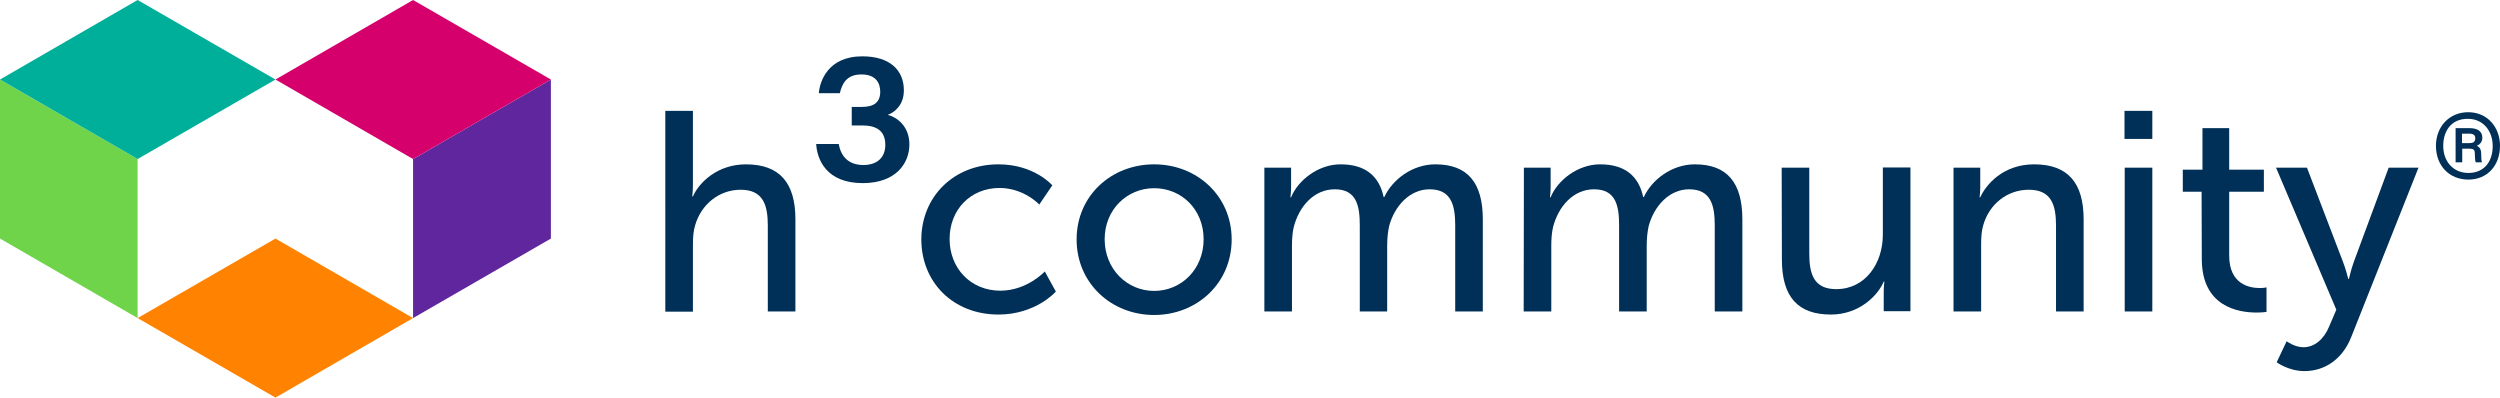
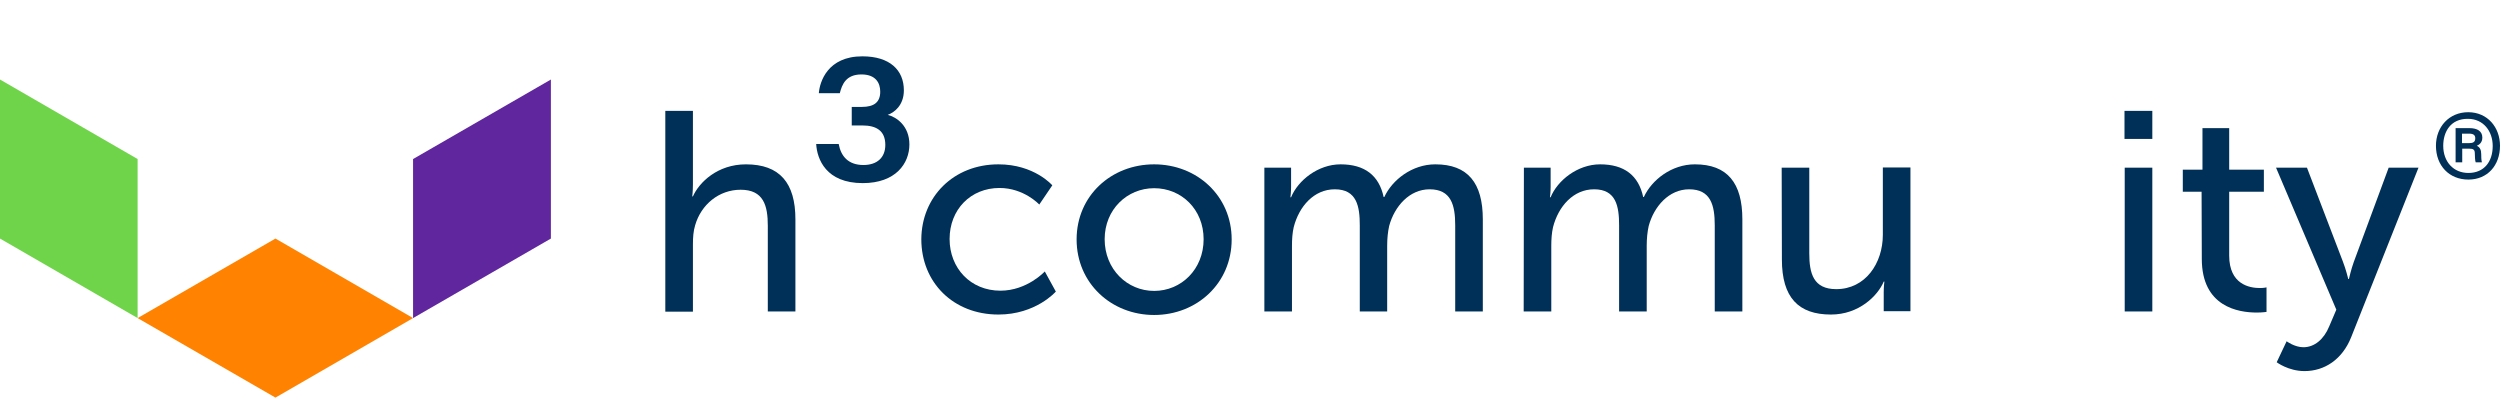
<svg xmlns="http://www.w3.org/2000/svg" version="1.1" id="Layer_1" x="0px" y="0px" viewBox="0 0 1131.8 180" style="enable-background:new 0 0 1131.8 180;" xml:space="preserve">
  <style type="text/css">
	.st0{fill:#FFD23F;}
	.st1{fill:#60269E;}
	.st2{fill:#70D44B;}
	.st3{fill:#00AF9A;}
	.st4{fill:#FF8301;}
	.st5{fill:#D6006D;}
	.st6{fill:#003057;}
</style>
  <g>
    <g>
      <polygon class="st0" points="124.7,128.7 124.7,128.7 124.7,128.7   " />
      <polygon class="st1" points="249.4,108 249.4,36 187,72 187,144   " />
      <polygon class="st2" points="0,36 0,108 0,108 62.3,144 62.3,72   " />
-       <polygon class="st0" points="124.7,36 124.7,36 124.7,36 124.7,36 124.7,36   " />
-       <polygon class="st3" points="62.3,0 0,36 62.3,72 124.7,36   " />
      <polygon class="st4" points="124.7,108 62.3,144 124.7,180 187,144   " />
-       <polygon class="st5" points="187,0 124.7,36 187,72 249.4,36   " />
    </g>
    <g>
      <path class="st6" d="M301.2,50.2h12.5v33.3c0,3.1-0.3,5.4-0.3,5.4h0.3c2.8-6.3,11.1-14.5,24-14.5c15.3,0,22.4,8.4,22.4,24.9V141    h-12.5v-38.8c0-9.1-1.9-16.3-12.3-16.3c-9.8,0-17.9,6.7-20.6,16.1c-0.8,2.6-1,5.5-1,8.6v30.5h-12.5V50.2z" />
      <path class="st6" d="M385.6,48.4h4.6c5.6,0,8.3-2.2,8.3-6.9c0-3.9-2-7.8-8.5-7.8c-7,0-8.8,4.5-9.8,8.5h-9.5    c0.4-5.2,4-16.7,19.7-16.7c12.4,0,18.8,6.2,18.8,15.4c0,6.9-4.5,10.1-7.3,11.1c4,1,9.8,5,9.8,13.4c0,8.6-6.2,17.5-21.1,17.5    c-16.7,0-20.7-10.9-21.1-17.7h10.2c1,5.5,4.3,9.5,11.2,9.5c6.2,0,9.9-3.4,9.9-9.1c0-6.5-4.2-8.8-10.3-8.8h-4.9V48.4z" />
      <path class="st6" d="M452,74.4c16.3,0,24.4,9.5,24.4,9.5l-5.9,8.7c0,0-6.9-7.5-18-7.5c-13.1,0-22.6,9.8-22.6,23.1    c0,13.2,9.5,23.4,23,23.4c12.1,0,20.1-8.7,20.1-8.7l5,9.1c0,0-9,10.4-26,10.4c-20.4,0-34.9-14.5-34.9-34.1    C417.2,89.2,431.6,74.4,452,74.4z" />
      <path class="st6" d="M522.5,74.4c19.4,0,35.1,14.3,35.1,34c0,19.8-15.7,34.2-35.1,34.2c-19.4,0-35.1-14.4-35.1-34.2    C487.4,88.6,503.1,74.4,522.5,74.4z M522.5,131.7c12.3,0,22.4-9.8,22.4-23.4c0-13.5-10-23.1-22.4-23.1c-12.2,0-22.4,9.6-22.4,23.1    C500.1,121.9,510.3,131.7,522.5,131.7z" />
      <path class="st6" d="M572.4,75.9h12.1v8.6c0,2.6-0.3,4.8-0.3,4.8h0.3c3.1-7.6,12.2-14.9,22.4-14.9c10.9,0,17.4,5,19.5,14.8h0.3    c3.6-7.8,12.6-14.8,23.1-14.8c14.7,0,21.5,8.4,21.5,24.9V141h-12.5v-39c0-9.1-1.8-16.3-11.6-16.3c-9.1,0-15.9,7.7-18.3,16.6    c-0.6,2.7-0.9,5.7-0.9,9V141h-12.4v-39c0-8.5-1.3-16.3-11.3-16.3c-9.5,0-16.2,7.8-18.6,17.1c-0.6,2.6-0.8,5.5-0.8,8.5V141h-12.5    L572.4,75.9L572.4,75.9z" />
-       <path class="st6" d="M689.9,75.9H702v8.6c0,2.6-0.3,4.8-0.3,4.8h0.3c3.1-7.6,12.2-14.9,22.4-14.9c10.9,0,17.4,5,19.5,14.8h0.3    c3.6-7.8,12.6-14.8,23.1-14.8c14.7,0,21.5,8.4,21.5,24.9V141h-12.5v-39c0-9.1-1.8-16.3-11.6-16.3c-9.1,0-15.9,7.7-18.3,16.6    c-0.6,2.7-0.9,5.7-0.9,9V141H733v-39c0-8.5-1.3-16.3-11.3-16.3c-9.5,0-16.2,7.8-18.6,17.1c-0.6,2.6-0.8,5.5-0.8,8.5V141h-12.5    L689.9,75.9L689.9,75.9z" />
+       <path class="st6" d="M689.9,75.9H702v8.6c0,2.6-0.3,4.8-0.3,4.8h0.3c3.1-7.6,12.2-14.9,22.4-14.9c10.9,0,17.4,5,19.5,14.8h0.3    c3.6-7.8,12.6-14.8,23.1-14.8c14.7,0,21.5,8.4,21.5,24.9V141h-12.5v-39c0-9.1-1.8-16.3-11.6-16.3c-9.1,0-15.9,7.7-18.3,16.6    c-0.6,2.7-0.9,5.7-0.9,9V141H733v-39c0-8.5-1.3-16.3-11.3-16.3c-9.5,0-16.2,7.8-18.6,17.1c-0.6,2.6-0.8,5.5-0.8,8.5V141h-12.5    L689.9,75.9z" />
      <path class="st6" d="M806.6,75.9h12.5v38.8c0,9,1.8,16.2,12.2,16.2c13.2,0,21.1-11.7,21.1-24.6V75.8h12.5v65.1h-12.1v-8.6    c0-2.7,0.3-4.8,0.3-4.8h-0.3c-2.7,6.4-11.2,14.9-23.9,14.9c-14.7,0-22.2-7.7-22.2-24.9L806.6,75.9L806.6,75.9z" />
-       <path class="st6" d="M884.4,75.9h12.1v8.6c0,2.6-0.3,4.8-0.3,4.8h0.3c2.6-5.7,10.3-14.9,24.4-14.9c15.3,0,22.4,8.4,22.4,24.9V141    h-12.5v-38.8c0-9.1-1.9-16.3-12.3-16.3c-9.9,0-17.9,6.6-20.6,15.9c-0.8,2.6-1,5.5-1,8.7V141h-12.5L884.4,75.9L884.4,75.9z" />
      <path class="st6" d="M961.8,50.2h12.6v12.7h-12.6V50.2z M961.9,75.9h12.5V141h-12.5V75.9z" />
      <path class="st6" d="M996.7,86.8h-8.5v-10h8.9V58h12.1v18.8h15.7v10h-15.7v28.9c0,13,9.1,14.7,13.9,14.7c1.8,0,3-0.3,3-0.3v11.1    c0,0-1.8,0.3-4.4,0.3c-8.4,0-24.9-2.6-24.9-24.3L996.7,86.8L996.7,86.8z" />
      <path class="st6" d="M1035.2,154.5c0,0,3.6,2.7,7.6,2.7c5,0,9.3-3.6,11.7-9.5l3.2-7.5l-27.3-64.3h14l16.3,42.6    c1.3,3.3,2.4,7.8,2.4,7.8h0.3c0,0,1-4.4,2.2-7.7l15.8-42.7h13.5l-30.5,76.8c-4,10-12,15.3-21.1,15.3c-7.3,0-12.6-4-12.6-4    L1035.2,154.5z" />
    </g>
    <g>
      <g>
        <path class="st6" d="M1131.8,66c0,8.9-5.7,15.3-14.3,15.3c-8.7,0-14.7-6.3-14.7-15.3c0-8.5,5.9-15.2,14.6-15.2     C1126.2,50.8,1131.8,57.7,1131.8,66z M1106.1,66c0,7.2,4.6,12.3,11.4,12.3c7.1,0,11-5.1,11-12.2c0-6.8-4.3-12.3-11.2-12.3     C1109.5,53.7,1106.1,59.6,1106.1,66z M1111.7,73.4V58h6.2c3.8,0,5.9,1.5,5.9,4.3c0,2.4-1.6,3.3-2.5,3.7c1.4,0.6,2,1.9,2,3.8     c0,0.9,0,2.5,0.3,3.7h-2.8c-0.3-0.6-0.4-3-0.4-4c0-1.8-0.7-2.2-2.6-2.2h-3.1v6.2h-3V73.4z M1114.6,64.8h3.2     c1.8,0,2.8-0.5,2.8-2.2c0-1.5-0.9-2.1-2.9-2.1h-3.1V64.8z" />
      </g>
    </g>
  </g>
</svg>